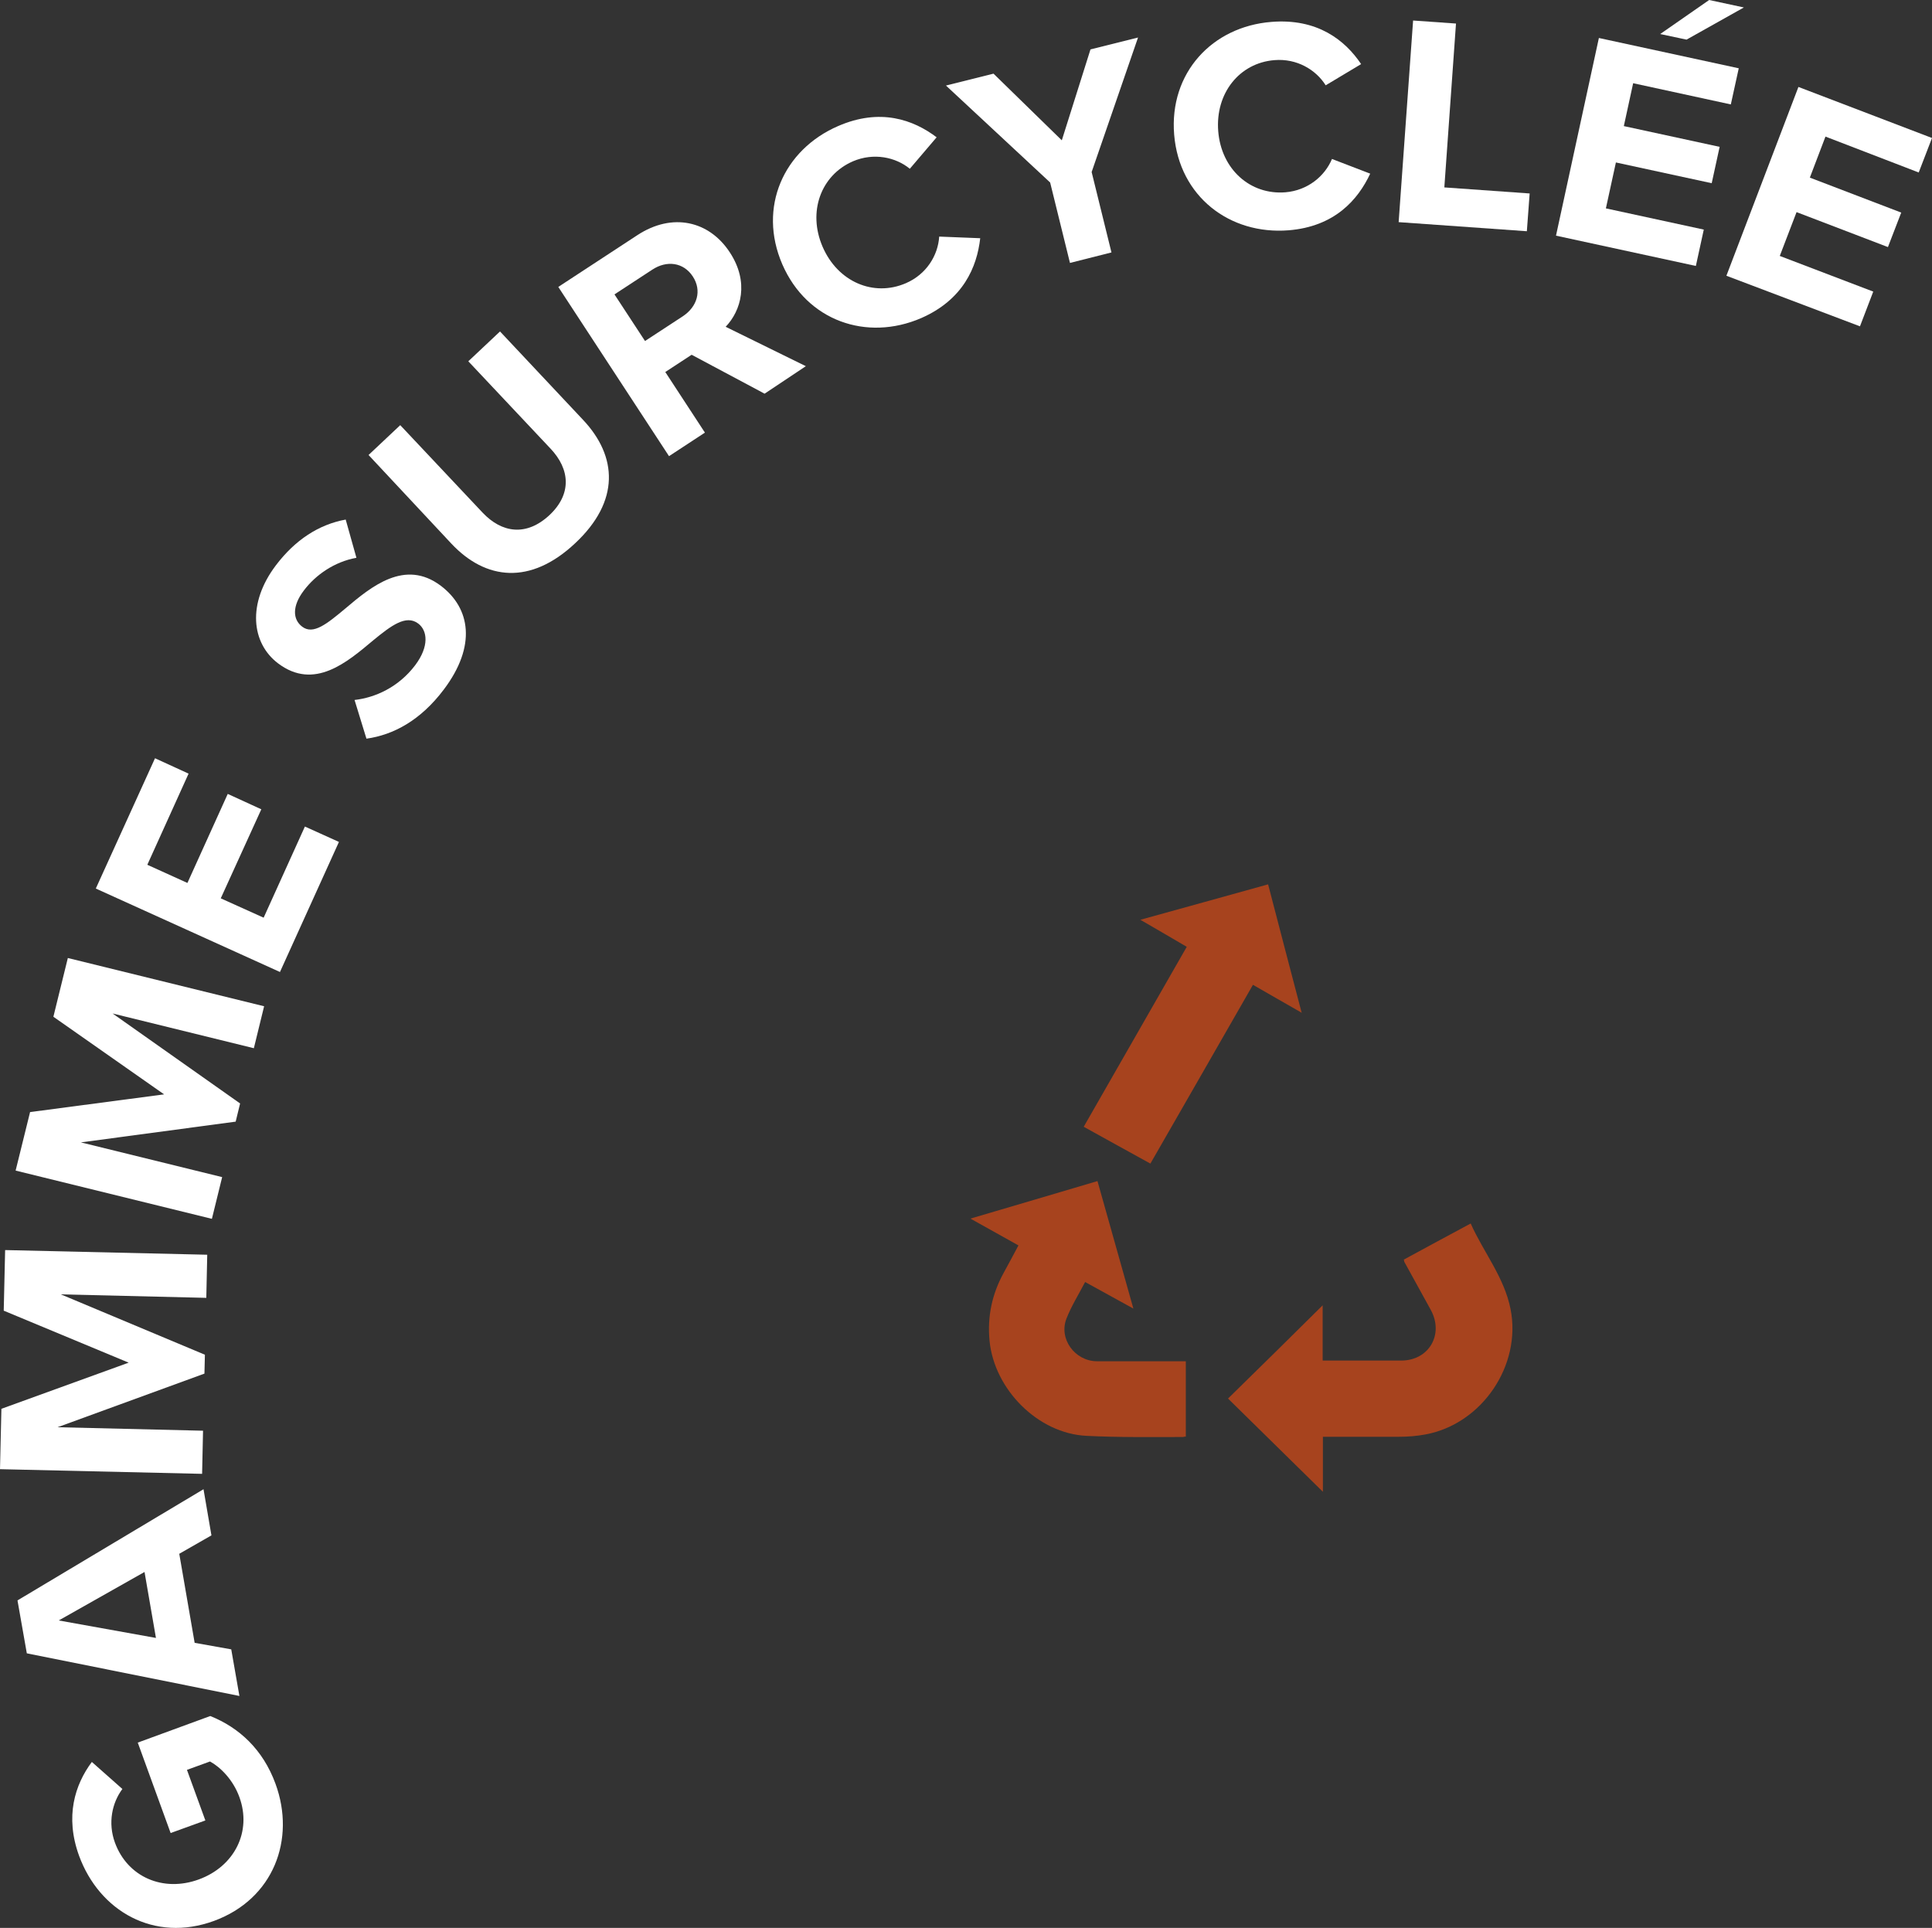
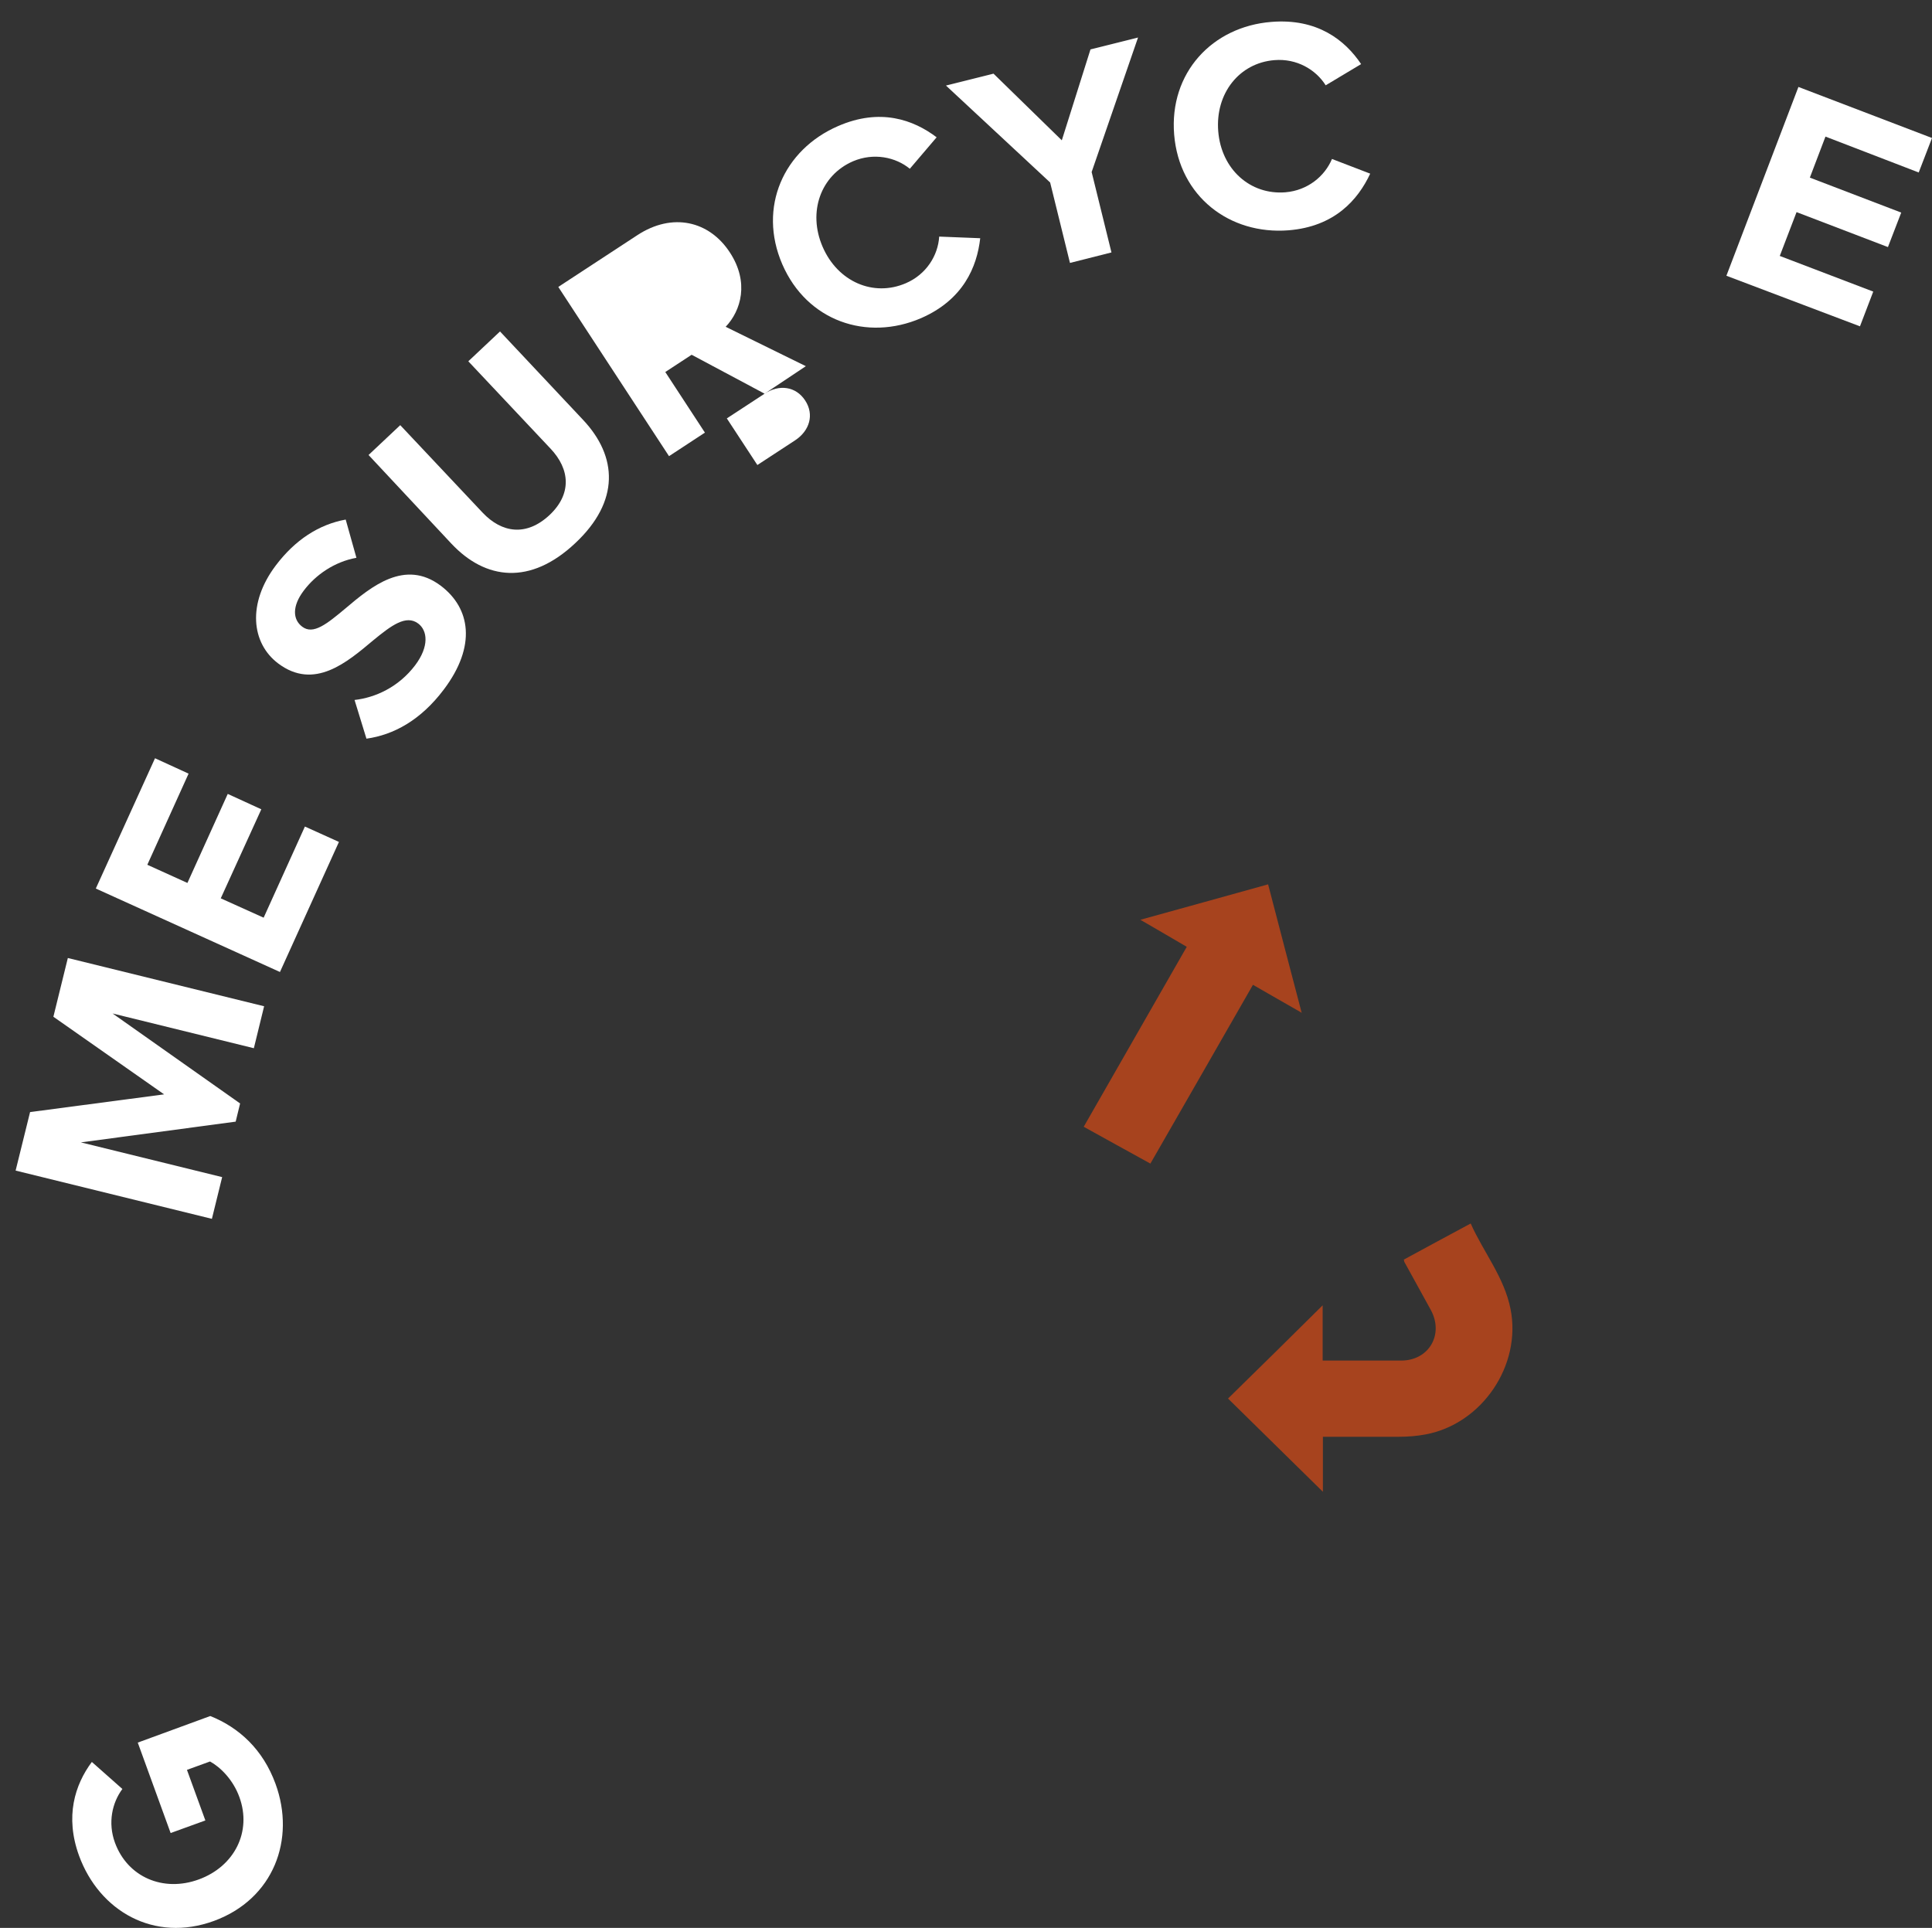
<svg xmlns="http://www.w3.org/2000/svg" id="Calque_1" viewBox="0 0 82.88 82.71">
  <rect x="0" y="0" width="82.88" height="82.71" fill="#333333" stroke="none" />
  <defs>
    <style>.cls-1{fill:#a7431e;}.cls-2{fill:#fff;}</style>
  </defs>
  <path class="cls-2" d="M3.39,79.61c-.61-1.68-.18-3.04.55-4.02l1.31,1.16c-.44.59-.63,1.45-.32,2.3.54,1.48,2.07,2.14,3.6,1.58s2.28-2.05,1.74-3.53c-.27-.75-.82-1.29-1.26-1.53l-.99.36.79,2.17-1.49.54-1.41-3.88,3.11-1.14c1.23.49,2.26,1.43,2.8,2.91.87,2.38-.08,4.94-2.64,5.88-2.57.94-4.92-.42-5.79-2.8h0Z" />
-   <path class="cls-2" d="M9.07,65.87l-1.38.79.66,3.82,1.57.28.35,2-9.12-1.83-.4-2.27,7.98-4.77.34,1.98ZM2.52,69.52l4.17.75-.49-2.83s-3.68,2.08-3.68,2.08Z" />
-   <path class="cls-2" d="M8.85,55.68l-6.24-.15,6.18,2.59-.02.81-6.3,2.3,6.24.15-.04,1.85-8.67-.2.06-2.59,5.46-1.98L.16,56.23l.06-2.6,8.67.2-.04,1.85Z" />
  <path class="cls-2" d="M10.89,44.97l-6.06-1.49,5.47,3.86-.19.78-6.64.89,6.06,1.49-.44,1.79-8.42-2.07.62-2.51,5.75-.76-4.75-3.33.62-2.52,8.42,2.07s-.44,1.8-.44,1.8Z" />
  <path class="cls-2" d="M12.01,41.7l-7.9-3.58,2.54-5.59,1.44.66-1.77,3.91,1.72.78,1.73-3.82,1.44.66-1.74,3.82,1.84.83,1.77-3.91,1.46.66s-2.53,5.58-2.53,5.58Z" />
  <path class="cls-2" d="M15.21,30.03c.88-.1,1.88-.54,2.6-1.49.61-.81.53-1.49.13-1.79-.52-.39-1.15.08-1.94.73-1.11.93-2.52,2.15-4.07.98-1.15-.87-1.33-2.57-.1-4.2.83-1.1,1.85-1.76,3-1.97l.46,1.64c-.94.17-1.75.73-2.26,1.41-.5.66-.48,1.24-.06,1.55.47.35,1.05-.12,1.84-.78,1.12-.95,2.56-2.14,4.1-.98,1.27.96,1.54,2.58.13,4.45-1,1.33-2.17,1.95-3.32,2.11,0,0-.51-1.66-.51-1.66Z" />
  <path class="cls-2" d="M15.81,19.52l1.36-1.28,3.53,3.75c.83.88,1.88,1.03,2.87.11.97-.91.88-1.97.05-2.85l-3.53-3.75,1.36-1.28,3.56,3.79c1.48,1.57,1.59,3.49-.33,5.29-1.93,1.82-3.85,1.58-5.31.03,0,0-3.56-3.81-3.56-3.81Z" />
-   <path class="cls-2" d="M32.8,16.89l-3.13-1.67-1.13.74,1.7,2.6-1.54,1.01-4.75-7.26,3.39-2.22c1.51-.99,3.09-.61,3.97.74.84,1.28.48,2.5-.18,3.19l3.44,1.69-1.77,1.18ZM27.98,11.57l-1.62,1.06,1.31,2,1.62-1.06c.62-.41.83-1.1.43-1.71s-1.12-.7-1.74-.29Z" />
+   <path class="cls-2" d="M32.8,16.89l-3.13-1.67-1.13.74,1.7,2.6-1.54,1.01-4.75-7.26,3.39-2.22c1.51-.99,3.09-.61,3.97.74.84,1.28.48,2.5-.18,3.19l3.44,1.69-1.77,1.18Zl-1.62,1.06,1.31,2,1.62-1.06c.62-.41.83-1.1.43-1.71s-1.12-.7-1.74-.29Z" />
  <path class="cls-2" d="M33.56,11.34c-1.06-2.45.06-4.92,2.39-5.93,1.81-.79,3.24-.27,4.23.48l-1.15,1.35c-.61-.5-1.55-.7-2.44-.32-1.38.6-1.95,2.17-1.3,3.67s2.18,2.16,3.57,1.56c.88-.38,1.38-1.19,1.43-2l1.76.07c-.14,1.24-.73,2.64-2.54,3.43-2.32,1-4.89.13-5.95-2.31Z" />
  <path class="cls-2" d="M45.9,11.28l-.85-3.45-4.47-4.16,2.04-.51,2.93,2.86,1.23-3.9,2.04-.51-1.99,5.77.85,3.45-1.78.45Z" />
  <path class="cls-2" d="M50.37,5.78c-.22-2.66,1.64-4.64,4.17-4.84,1.97-.16,3.16.78,3.85,1.81l-1.52.91c-.42-.67-1.24-1.16-2.2-1.08-1.5.12-2.54,1.42-2.41,3.05s1.37,2.74,2.88,2.62c.96-.08,1.69-.69,2-1.43l1.64.63c-.53,1.13-1.53,2.27-3.5,2.43-2.53.2-4.69-1.45-4.91-4.1Z" />
-   <path class="cls-2" d="M60,9.53l.62-8.65,1.84.13-.5,7.03,3.66.26-.12,1.62-5.5-.39Z" />
-   <path class="cls-2" d="M66.75,10.11l1.84-8.48,6,1.3-.34,1.55-4.19-.91-.4,1.84,4.11.89-.34,1.56-4.11-.89-.43,1.97,4.2.91-.34,1.56-6-1.3ZM72.35,1.7l-1.13-.24L73.32,0l1.49.32-2.46,1.38Z" />
  <path class="cls-2" d="M74.06,11.83l3.09-8.1,5.73,2.19-.57,1.48-4-1.54-.67,1.76,3.92,1.5-.57,1.48-3.92-1.5-.72,1.88,4.01,1.53-.57,1.49-5.73-2.17Z" />
  <path class="cls-1" d="M56.74,56.03v2.34c.11,0,.21,0,.3,0h3.07c1.19,0,1.84-1.12,1.27-2.17-.38-.69-.76-1.38-1.14-2.07,0-.02,0-.04-.02-.09.94-.51,1.88-1.02,2.87-1.55.56,1.25,1.44,2.31,1.71,3.67.48,2.41-1.22,4.93-3.65,5.38-.37.07-.76.1-1.14.1-.97,0-1.95,0-2.92,0h-.34v2.36c-1.39-1.36-2.71-2.67-4.07-4,1.35-1.32,2.68-2.63,4.06-4v.02Z" />
-   <path class="cls-1" d="M50.88,61.63c-.07,0-.1.02-.14.02-1.38,0-2.76.02-4.13-.05-2.09-.1-3.96-2-4.16-4.08-.1-1.05.11-2.01.61-2.92.21-.38.41-.76.63-1.17-.68-.38-1.34-.75-2.06-1.15,1.86-.55,3.64-1.07,5.45-1.61.51,1.82,1.02,3.61,1.54,5.47-.72-.4-1.38-.76-2.07-1.14-.28.54-.59,1.03-.8,1.57-.34.87.36,1.82,1.3,1.83,1.16,0,2.32,0,3.48,0h.34v3.24h0Z" />
  <path class="cls-1" d="M55.86,43.46c-.74-.42-1.41-.81-2.11-1.21-1.47,2.56-2.92,5.1-4.4,7.67-.95-.52-1.88-1.04-2.86-1.58,1.48-2.58,2.94-5.14,4.42-7.72-.65-.38-1.28-.75-1.99-1.16,1.87-.52,3.66-1.01,5.48-1.52.47,1.82.95,3.63,1.44,5.51h.02Z" />
</svg>